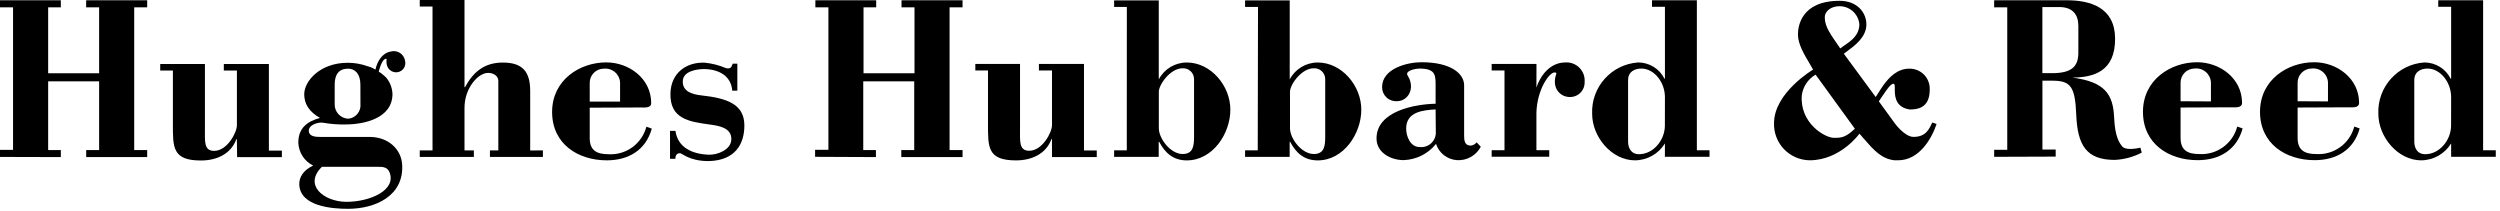
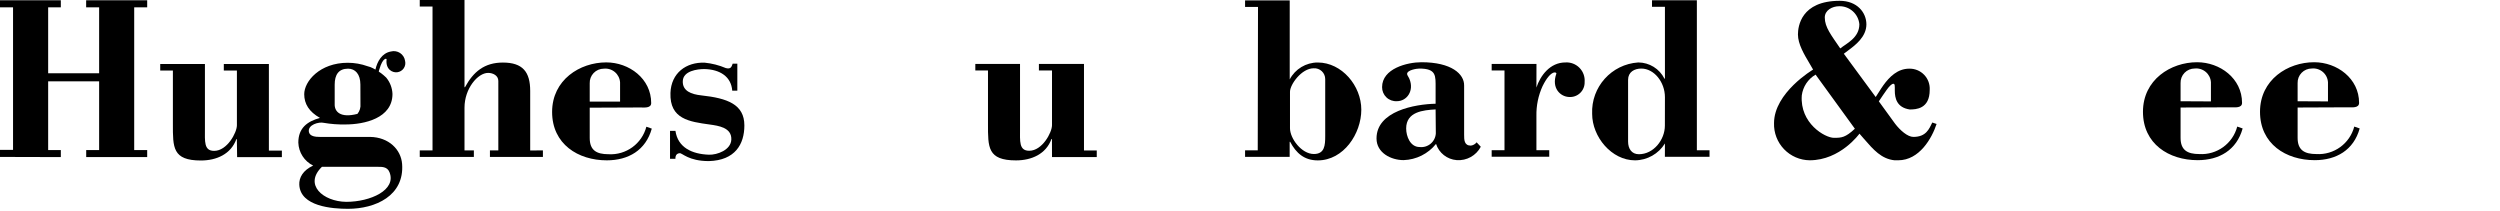
<svg xmlns="http://www.w3.org/2000/svg" width="462px" height="39px" viewBox="0 0 462 39" version="1.1">
  <title>hhr-typelogo-black</title>
  <desc>Created with Sketch.</desc>
  <g id="Page-1" stroke="none" stroke-width="1" fill="none" fill-rule="evenodd">
    <g id="hhr-typelogo-black" fill="#000000" fill-rule="nonzero">
      <path d="M357.09,22.64 C356.5,23.83 355.95,25.3 353.59,25.3 C352.53,25.3 351.15,24.09 350.21,22.86 L347.21,18.73 C347.67,18.03 348.21,17.23 348.67,16.59 C349.13,15.95 349.59,15.48 349.89,15.48 C350.19,15.48 350.16,15.85 350.16,16.76 C350.16,18.13 350.52,19.87 352.91,20.23 C354.08,20.23 356.61,20.14 356.61,16.62 C356.675,15.584 356.301,14.568 355.581,13.82 C354.86,13.073 353.858,12.663 352.82,12.69 C350.68,12.69 349.17,14.2 348.05,15.75 C347.49,16.53 347.05,17.32 346.63,17.93 L340.74,9.93 L341.6,9.28 C342.84,8.36 344.91,6.81 344.91,4.5 C344.91,2.34 343.22,0.15 339.98,0.15 C332.81,0.15 332.26,4.91 332.26,6.37 C332.26,8.14 333.39,10.03 334.48,11.86 L335.06,12.86 C335.06,12.86 327.84,17.12 327.84,22.76 C327.786,24.549 328.454,26.284 329.694,27.574 C330.934,28.865 332.641,29.602 334.43,29.62 C340.11,29.62 343.63,24.7 343.63,24.7 L344.43,25.62 C346.23,27.7 347.69,29.36 350.1,29.62 L350.46,29.62 L350.79,29.62 C354.71,29.62 357.02,25.53 357.88,22.91 L357.09,22.64 Z M339.91,1.15 C341.823,1.126 343.433,2.575 343.61,4.48 C343.61,7 341.2,8.04 340.08,8.95 C338.4,6.48 337.22,5.03 337.22,3.24 C337.21,1.92 338.56,1.15 339.91,1.15 Z M338.91,25.47 C337.26,25.47 332.59,22.79 332.97,17.63 C333.178,16.024 334.12,14.605 335.52,13.79 L342.78,23.79 C341.02,25.43 340.31,25.47 338.93,25.47 L338.91,25.47 Z" id="Shape" />
-       <path d="M368.52,28.98 L368.52,27.68 L370.94,27.68 L370.94,1.35 L368.52,1.35 L368.52,0.05 L381.95,0.05 C386.23,0.05 390.81,1.34 390.87,7.05 C390.94,13.27 386.82,14.29 383.03,14.34 L383.03,14.35 C389.03,15.13 390.51,17.48 390.69,21.72 C390.84,25.32 391.69,26.47 392.24,27.12 C392.54,27.42 393.4,27.77 395.54,27.29 L395.8,28.2 C394.251,29.009 392.545,29.469 390.8,29.55 C385.57,29.55 383.92,26.85 383.69,21.2 C383.48,16.04 382.69,14.91 379.28,14.91 L377.44,14.91 L377.44,27.64 L379.89,27.64 L379.89,28.94 L368.52,28.98 Z M377.43,13.52 L379.23,13.52 C382.88,13.52 384.08,12.26 384.08,9.74 L384.08,4.81 C384.08,2.73 383.08,1.3 380.51,1.3 L377.43,1.3 L377.43,13.52 Z" id="Shape" />
      <path d="M402.97,19.87 L402.97,25.47 C402.97,27.73 404.21,28.47 406.44,28.47 C409.686,28.662 412.616,26.536 413.44,23.39 L414.44,23.74 C413.33,27.74 410.11,29.6 406.13,29.6 C400.82,29.6 396.02,26.6 396.02,20.66 C396.02,14.72 401.16,11.5 406.02,11.5 C410.26,11.5 414.33,14.5 414.33,19.01 C414.33,20.01 413,19.83 412.33,19.83 L402.97,19.87 Z M408.58,18.74 L408.58,15.21 C408.538,14.467 408.193,13.774 407.626,13.293 C407.059,12.811 406.32,12.582 405.58,12.66 C404.874,12.66 404.197,12.946 403.706,13.453 C403.214,13.959 402.948,14.644 402.97,15.35 L402.97,18.71 L408.58,18.74 Z" id="Shape" />
      <path d="M424.6,19.87 L424.6,25.47 C424.6,27.73 425.84,28.47 428.07,28.47 C431.316,28.662 434.246,26.536 435.07,23.39 L436.07,23.74 C434.96,27.74 431.74,29.6 427.76,29.6 C422.45,29.6 417.65,26.6 417.65,20.66 C417.65,14.72 422.79,11.5 427.65,11.5 C431.89,11.5 435.96,14.5 435.96,19.01 C435.96,20.01 434.63,19.83 433.96,19.83 L424.6,19.87 Z M430.21,18.74 L430.21,15.21 C430.168,14.467 429.823,13.774 429.256,13.293 C428.689,12.811 427.95,12.582 427.21,12.66 C426.504,12.66 425.827,12.946 425.336,13.453 C424.844,13.959 424.578,14.644 424.6,15.35 L424.6,18.71 L430.21,18.74 Z" id="Shape" />
-       <path d="M452.97,26.51 C451.788,28.434 449.698,29.613 447.44,29.63 C443.11,29.63 439.52,25.29 439.52,21.04 C439.308,16.085 443.091,11.867 448.04,11.54 C450.09,11.548 451.961,12.708 452.88,14.54 L452.97,14.54 L452.97,1.26 L450.59,1.26 L450.59,0.05 L458.88,0.05 L458.88,27.77 L461.22,27.77 L461.22,28.98 L452.97,28.98 L452.97,26.51 Z M452.97,17.96 C452.97,15.18 450.97,12.67 448.6,12.67 C447.31,12.67 446.16,13.32 446.16,14.75 L446.16,26.16 C446.16,27.46 446.8,28.5 448.16,28.5 C450.86,28.5 452.96,25.85 452.96,23.21 L452.97,17.96 Z" id="Shape" />
-       <polygon id="Path" points="150.63 28.98 150.63 27.68 153.09 27.68 153.09 1.35 150.68 1.35 150.68 0.05 161.92 0.05 161.92 1.35 159.58 1.35 159.58 13.54 169 13.54 169 1.35 166.6 1.35 166.6 0.05 177.88 0.05 177.88 1.35 175.48 1.35 175.48 27.73 177.88 27.73 177.88 29.03 166.56 29.03 166.56 27.73 168.95 27.73 168.95 15.03 159.53 15.03 159.53 27.73 161.87 27.73 161.87 29.03" />
      <path d="M194.4,25.69 L194.31,25.69 C193.31,28.47 190.63,29.64 187.76,29.64 C182.49,29.64 182.58,27.21 182.58,22.91 L182.58,13.02 L180.24,13.02 L180.24,11.81 L188.5,11.81 L188.5,23.74 C188.5,26.13 188.29,27.86 190.21,27.86 C192.61,27.86 194.41,24.48 194.41,23.13 L194.41,13.02 L191.99,13.02 L191.99,11.81 L200.32,11.81 L200.32,27.81 L202.68,27.81 L202.68,29.02 L194.41,29.02 L194.4,25.69 Z" id="Path" />
-       <path d="M208.24,1.28 L205.89,1.28 L205.89,0.07 L214.14,0.07 L214.14,14.67 C215.154,12.749 217.148,11.548 219.32,11.55 C223.77,11.55 227.37,15.85 227.37,20.27 C227.37,24.69 224.11,29.64 219.32,29.64 C216.84,29.64 215.32,28.3 214.22,26.21 L214.13,26.21 L214.13,28.99 L205.89,28.99 L205.89,27.78 L208.23,27.78 L208.24,1.28 Z M220.66,14.62 C220.661,14.064 220.432,13.533 220.026,13.154 C219.62,12.775 219.074,12.581 218.52,12.62 C216.29,12.62 214.15,15.62 214.15,16.96 L214.15,23.69 C214.15,25.6 216.29,28.46 218.56,28.46 C220.56,28.46 220.66,26.85 220.66,25.16 L220.66,14.62 Z" id="Shape" />
      <path d="M232.48,1.28 L230.09,1.28 L230.09,0.07 L238.34,0.07 L238.34,14.67 C239.354,12.749 241.348,11.548 243.52,11.55 C247.97,11.55 251.57,15.85 251.57,20.27 C251.57,24.69 248.31,29.64 243.52,29.64 C241.04,29.64 239.52,28.3 238.42,26.21 L238.33,26.21 L238.33,28.99 L230.09,28.99 L230.09,27.78 L232.43,27.78 L232.48,1.28 Z M244.9,14.62 C244.901,14.064 244.672,13.533 244.266,13.154 C243.86,12.775 243.314,12.581 242.76,12.62 C240.53,12.62 238.39,15.62 238.39,16.96 L238.39,23.69 C238.39,25.6 240.53,28.46 242.8,28.46 C244.8,28.46 244.9,26.85 244.9,25.16 L244.9,14.62 Z" id="Shape" />
      <path d="M283.93,16.18 L283.93,16.18 C284.66,13.96 286.46,11.54 289.28,11.54 C290.249,11.476 291.199,11.836 291.882,12.527 C292.565,13.218 292.915,14.171 292.84,15.14 C292.869,15.913 292.564,16.66 292.003,17.192 C291.443,17.724 290.68,17.99 289.91,17.92 C288.41,17.85 286.65,16.34 287.61,13.62 C287.74,13.32 286.61,12.77 285.06,15.93 C284.281,17.647 283.895,19.515 283.93,21.4 L283.93,27.76 L286.3,27.76 L286.3,28.97 L275.66,28.97 L275.66,27.76 L278.03,27.76 L278.03,13.02 L275.66,13.02 L275.66,11.81 L283.94,11.81 L283.93,16.18 Z" id="Path" />
      <path d="M307.68,26.51 C306.498,28.434 304.408,29.613 302.15,29.63 C297.82,29.63 294.23,25.29 294.23,21.04 C294.018,16.085 297.801,11.867 302.75,11.54 C304.8,11.548 306.671,12.708 307.59,14.54 L307.68,14.54 L307.68,1.26 L305.29,1.26 L305.29,0.05 L313.58,0.05 L313.58,27.77 L315.92,27.77 L315.92,28.98 L307.67,28.98 L307.68,26.51 Z M307.68,17.96 C307.68,15.18 305.68,12.67 303.31,12.67 C302.02,12.67 300.87,13.32 300.87,14.75 L300.87,26.16 C300.87,27.46 301.51,28.5 302.87,28.5 C305.57,28.5 307.67,25.85 307.67,23.21 L307.68,17.96 Z" id="Shape" />
      <path d="M265.3,16.27 C265.3,14.01 265.47,12.67 262.3,12.67 C261.83,12.67 260.03,12.93 260.03,13.67 C260.03,13.89 260.3,14.2 260.46,14.58 C261.38,16.77 259.99,18.7 258.15,18.7 C257.435,18.744 256.734,18.49 256.214,17.996 C255.694,17.503 255.403,16.816 255.41,16.1 C255.41,12.67 260.04,11.5 262.69,11.5 C268.22,11.5 270.61,13.67 270.57,15.81 L270.57,24.91 C270.57,25.82 270.57,26.91 271.81,26.91 C272.234,26.858 272.619,26.638 272.88,26.3 L273.65,27.12 C272.789,28.759 271.036,29.73 269.19,29.59 C267.429,29.456 265.923,28.271 265.38,26.59 C263.916,28.421 261.723,29.517 259.38,29.59 C257.07,29.59 254.38,28.25 254.38,25.59 C254.38,20.51 261.49,19.25 265.3,19.17 L265.3,16.27 Z M265.3,20.22 C262.99,20.35 259.86,20.65 259.86,23.74 C259.86,25.22 260.63,27.17 262.34,27.17 C263.077,27.257 263.816,27.035 264.384,26.558 C264.952,26.081 265.298,25.391 265.34,24.65 L265.3,20.22 Z" id="Shape" />
      <polygon id="Path" points="0 29 0 27.7 2.41 27.7 2.41 1.35 0 1.35 0 0.05 11.24 0.05 11.24 1.35 8.9 1.35 8.9 13.54 18.32 13.54 18.32 1.35 15.92 1.35 15.92 0.05 27.2 0.05 27.2 1.35 24.8 1.35 24.8 27.73 27.2 27.73 27.2 29.03 15.93 29.03 15.93 27.73 18.32 27.73 18.32 15.03 8.9 15.03 8.9 27.73 11.24 27.73 11.24 29.03" />
      <path d="M43.77,25.71 L43.68,25.71 C42.68,28.49 40,29.66 37.13,29.66 C31.86,29.66 31.95,27.23 31.95,22.93 L31.95,13.04 L29.61,13.04 L29.61,11.83 L37.87,11.83 L37.87,23.76 C37.87,26.15 37.66,27.88 39.58,27.88 C41.98,27.88 43.78,24.5 43.78,23.15 L43.78,13.04 L41.36,13.04 L41.36,11.83 L49.69,11.83 L49.69,27.83 L52.09,27.83 L52.09,29.04 L43.82,29.04 L43.77,25.71 Z" id="Path" />
      <path d="M100.33,27.79 L100.33,29 L90.54,29 L90.54,27.79 L92.09,27.79 L92.09,14.95 C92.09,13.95 91.09,13.47 90.21,13.47 C88.28,13.47 85.84,16.38 85.84,19.89 L85.84,27.79 L87.57,27.79 L87.57,29 L77.57,29 L77.57,27.79 L79.93,27.79 L79.93,1.21 L77.57,1.21 L77.57,0 L85.84,0 L85.84,16.12 L85.93,16.12 C87.47,13.26 89.53,11.56 92.93,11.56 C96.61,11.56 97.98,13.3 97.98,16.81 L97.98,27.81 L100.33,27.79 Z" id="Path" />
      <path d="M108.98,19.9 L108.98,25.5 C108.98,27.76 110.22,28.5 112.45,28.5 C115.696,28.692 118.626,26.566 119.45,23.42 L120.45,23.77 C119.34,27.77 116.12,29.63 112.14,29.63 C106.83,29.63 102.03,26.63 102.03,20.69 C102.03,14.75 107.17,11.53 112.03,11.53 C116.27,11.53 120.34,14.53 120.34,19.04 C120.34,20.04 119.01,19.86 118.34,19.86 L108.98,19.9 Z M114.59,18.77 L114.59,15.24 C114.548,14.497 114.203,13.804 113.636,13.323 C113.069,12.841 112.33,12.612 111.59,12.69 C110.878,12.689 110.197,12.979 109.704,13.493 C109.212,14.006 108.95,14.699 108.98,15.41 L108.98,18.77 L114.59,18.77 Z" id="Shape" />
      <path d="M124.82,29.35 L123.82,29.35 L123.82,24.18 L124.82,24.18 C125.27,27.28 127.9,28.48 131.02,28.59 C132.52,28.64 135.08,27.73 135.15,25.78 C135.23,23.57 132.78,23.24 131.15,23.01 C127.4,22.49 123.74,22.01 123.9,17.18 C124.03,13.49 126.8,11.46 130.22,11.58 C131.566,11.713 132.885,12.051 134.13,12.58 C135.13,12.85 135.21,12.24 135.4,11.76 L136.26,11.76 L136.26,16.76 L135.32,16.76 C135.12,14.12 133.01,12.83 130.18,12.76 C128.85,12.76 126.27,13.1 126.18,14.96 C126.09,16.82 127.75,17.43 129.63,17.63 C134.41,18.15 137.56,19.28 137.56,23.18 C137.56,26.65 135.85,29.64 130.99,29.77 C127.24,29.77 126.08,28.26 125.61,28.31 C124.71,28.35 124.82,29.35 124.82,29.35 Z" id="Path" />
-       <path d="M73.42,13.35 C73.901,13.29 74.333,13.027 74.608,12.628 C74.883,12.229 74.975,11.731 74.86,11.26 C74.775,10.661 74.437,10.128 73.932,9.795 C73.427,9.462 72.804,9.362 72.22,9.52 C70.58,9.81 69.7,11.39 69.38,12.86 C69.085,12.685 68.777,12.531 68.46,12.4 L68.46,12.4 L67.93,12.24 C66.756,11.817 65.518,11.601 64.27,11.6 C59.09,11.6 56.22,15.03 56.22,17.41 C56.22,19.19 57.12,20.66 59.13,21.79 C56.77,22.44 55.13,23.66 55.13,26.35 C55.188,28.164 56.241,29.799 57.87,30.6 C55.99,31.47 55.24,32.82 55.31,34.16 C55.51,38.16 61.42,38.59 64.31,38.59 C69.37,38.59 74.75,36.18 74.31,30.3 C74.11,27.66 71.88,25.35 68.37,25.3 L59.09,25.3 C58.36,25.3 57.29,25.23 57.09,24.42 C56.8,23.03 58.97,22.48 59.83,22.7 C61.151,22.927 62.49,23.028 63.83,23 C67.3,23 72.53,21.87 72.53,17.36 C72.486,16.263 72.085,15.21 71.39,14.36 L71.32,14.29 C71.026,14.008 70.716,13.744 70.39,13.5 L70.13,13.33 L70,13.24 C70,13.09 70.08,12.92 70.13,12.74 C70.73,10.64 71.48,10.74 71.44,10.99 C71.23,12.79 72.5,13.48 73.42,13.35 Z M59.49,30.83 L69.66,30.83 C70.47,30.83 71.56,30.74 71.98,31.83 C73.29,35.11 68.48,37.3 63.98,37.3 C59.72,37.25 56.09,34.13 59.49,30.83 Z M66.61,19.19 C66.682,19.857 66.482,20.526 66.055,21.044 C65.627,21.561 65.009,21.885 64.34,21.94 C62.895,21.865 61.782,20.636 61.85,19.19 L61.85,15.63 C61.85,13.81 62.58,12.69 64.33,12.69 C65.64,12.69 66.6,13.69 66.6,15.63 L66.61,19.19 Z" id="Shape" />
+       <path d="M73.42,13.35 C73.901,13.29 74.333,13.027 74.608,12.628 C74.883,12.229 74.975,11.731 74.86,11.26 C74.775,10.661 74.437,10.128 73.932,9.795 C73.427,9.462 72.804,9.362 72.22,9.52 C70.58,9.81 69.7,11.39 69.38,12.86 C69.085,12.685 68.777,12.531 68.46,12.4 L68.46,12.4 L67.93,12.24 C66.756,11.817 65.518,11.601 64.27,11.6 C59.09,11.6 56.22,15.03 56.22,17.41 C56.22,19.19 57.12,20.66 59.13,21.79 C56.77,22.44 55.13,23.66 55.13,26.35 C55.188,28.164 56.241,29.799 57.87,30.6 C55.99,31.47 55.24,32.82 55.31,34.16 C55.51,38.16 61.42,38.59 64.31,38.59 C69.37,38.59 74.75,36.18 74.31,30.3 C74.11,27.66 71.88,25.35 68.37,25.3 L59.09,25.3 C58.36,25.3 57.29,25.23 57.09,24.42 C56.8,23.03 58.97,22.48 59.83,22.7 C61.151,22.927 62.49,23.028 63.83,23 C67.3,23 72.53,21.87 72.53,17.36 C72.486,16.263 72.085,15.21 71.39,14.36 L71.32,14.29 C71.026,14.008 70.716,13.744 70.39,13.5 L70.13,13.33 L70,13.24 C70,13.09 70.08,12.92 70.13,12.74 C70.73,10.64 71.48,10.74 71.44,10.99 C71.23,12.79 72.5,13.48 73.42,13.35 Z M59.49,30.83 L69.66,30.83 C70.47,30.83 71.56,30.74 71.98,31.83 C73.29,35.11 68.48,37.3 63.98,37.3 C59.72,37.25 56.09,34.13 59.49,30.83 Z M66.61,19.19 C66.682,19.857 66.482,20.526 66.055,21.044 C62.895,21.865 61.782,20.636 61.85,19.19 L61.85,15.63 C61.85,13.81 62.58,12.69 64.33,12.69 C65.64,12.69 66.6,13.69 66.6,15.63 L66.61,19.19 Z" id="Shape" />
    </g>
  </g>
</svg>